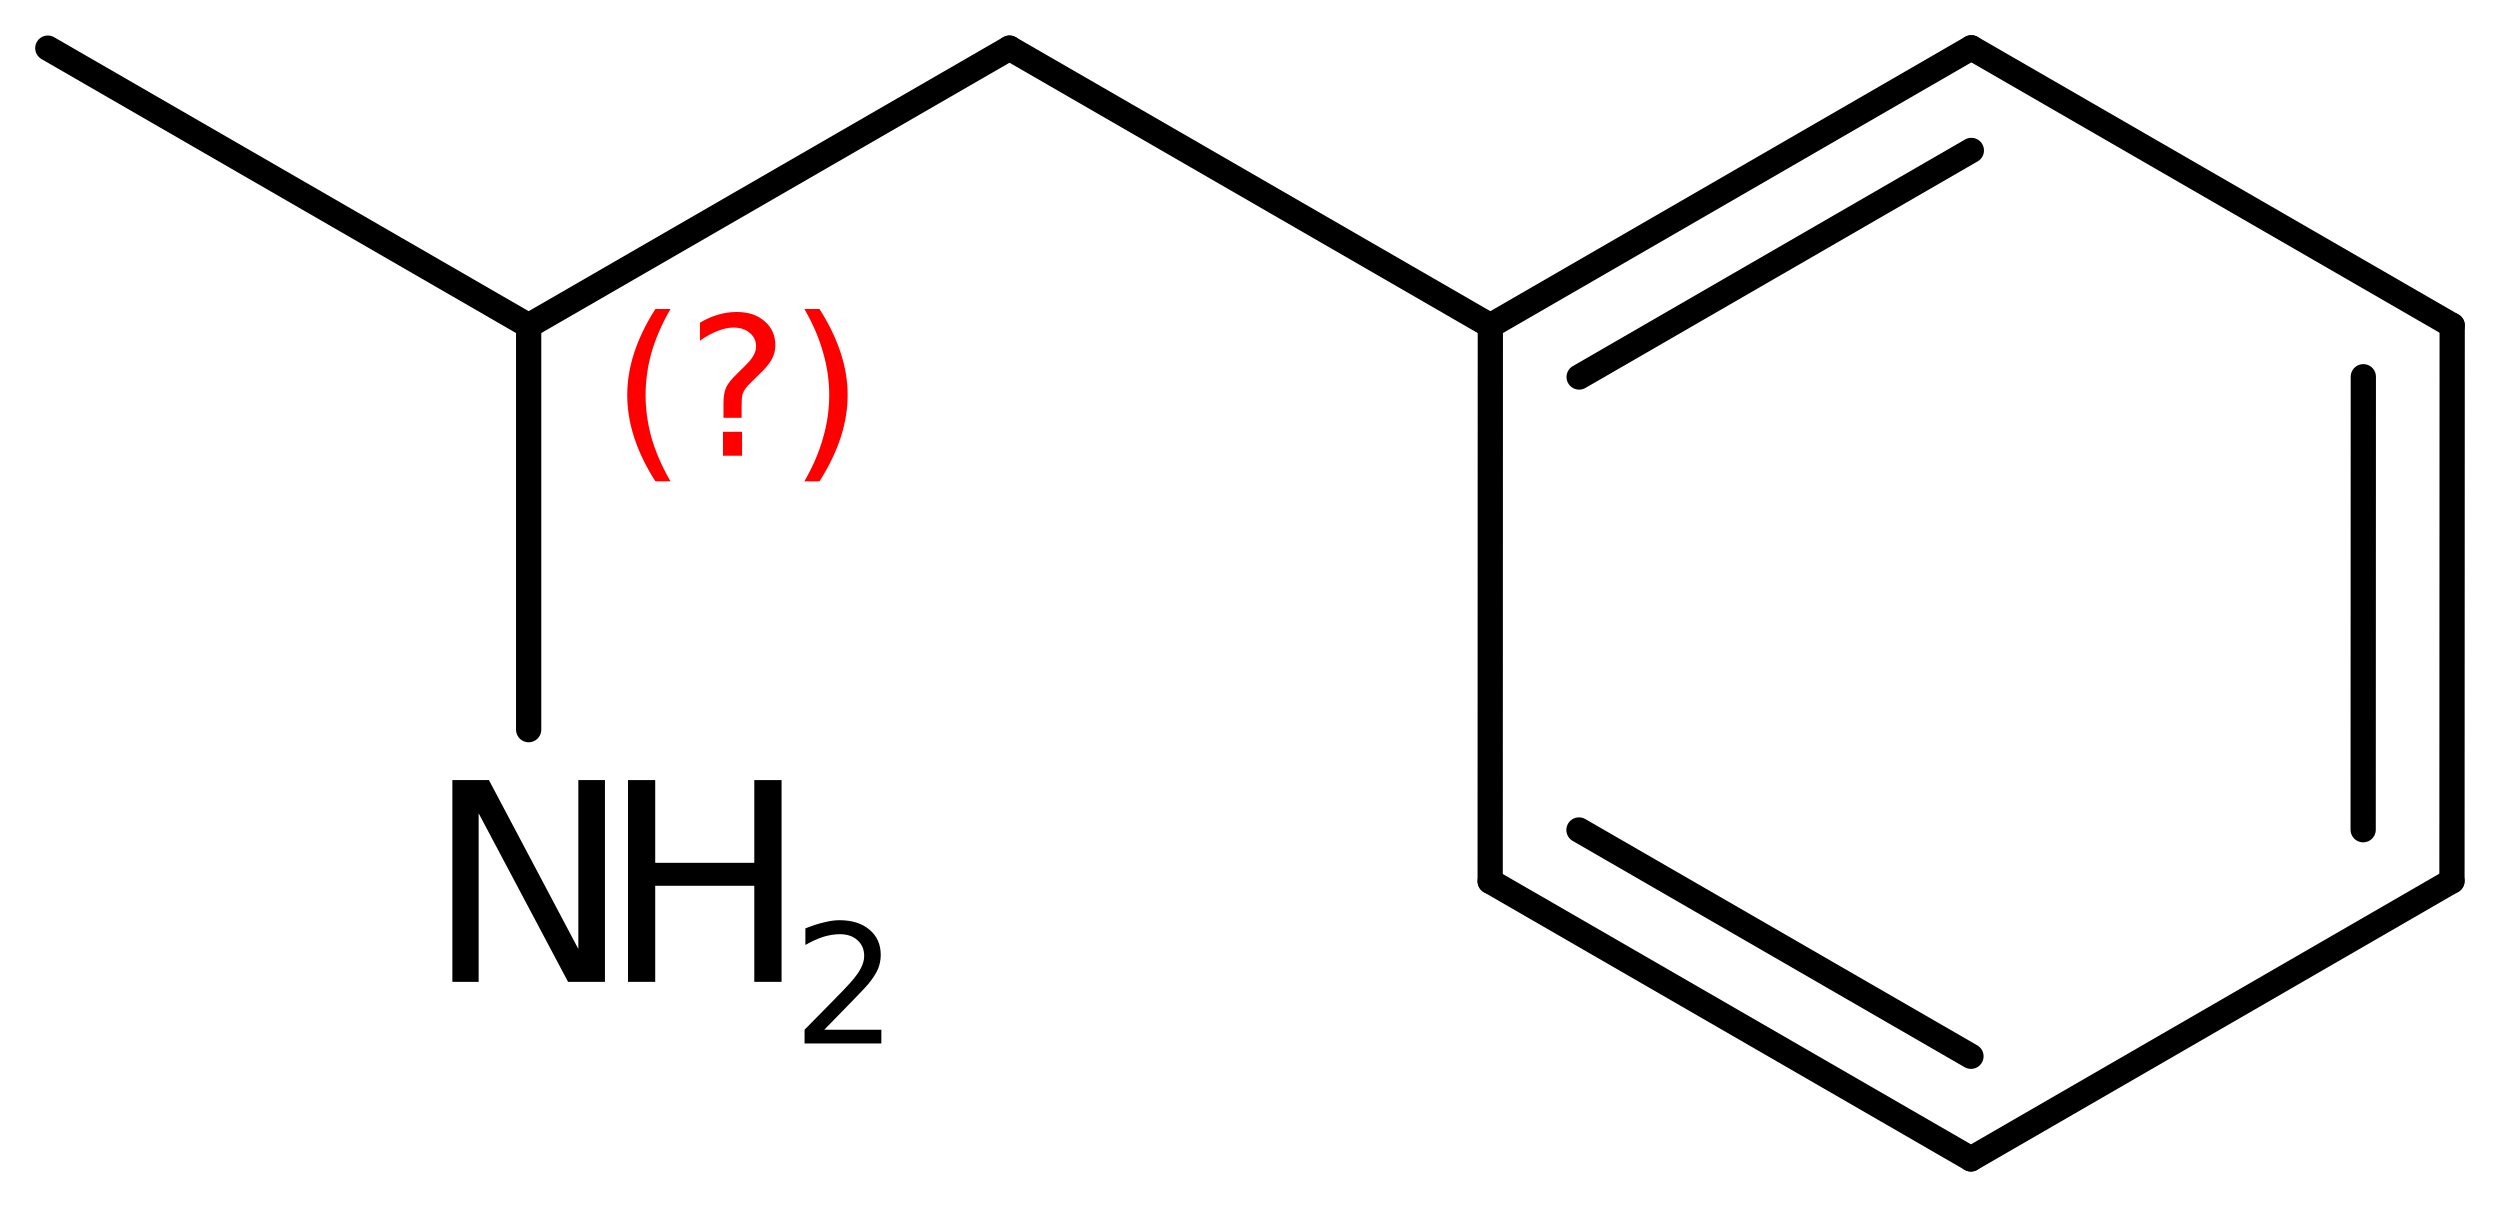
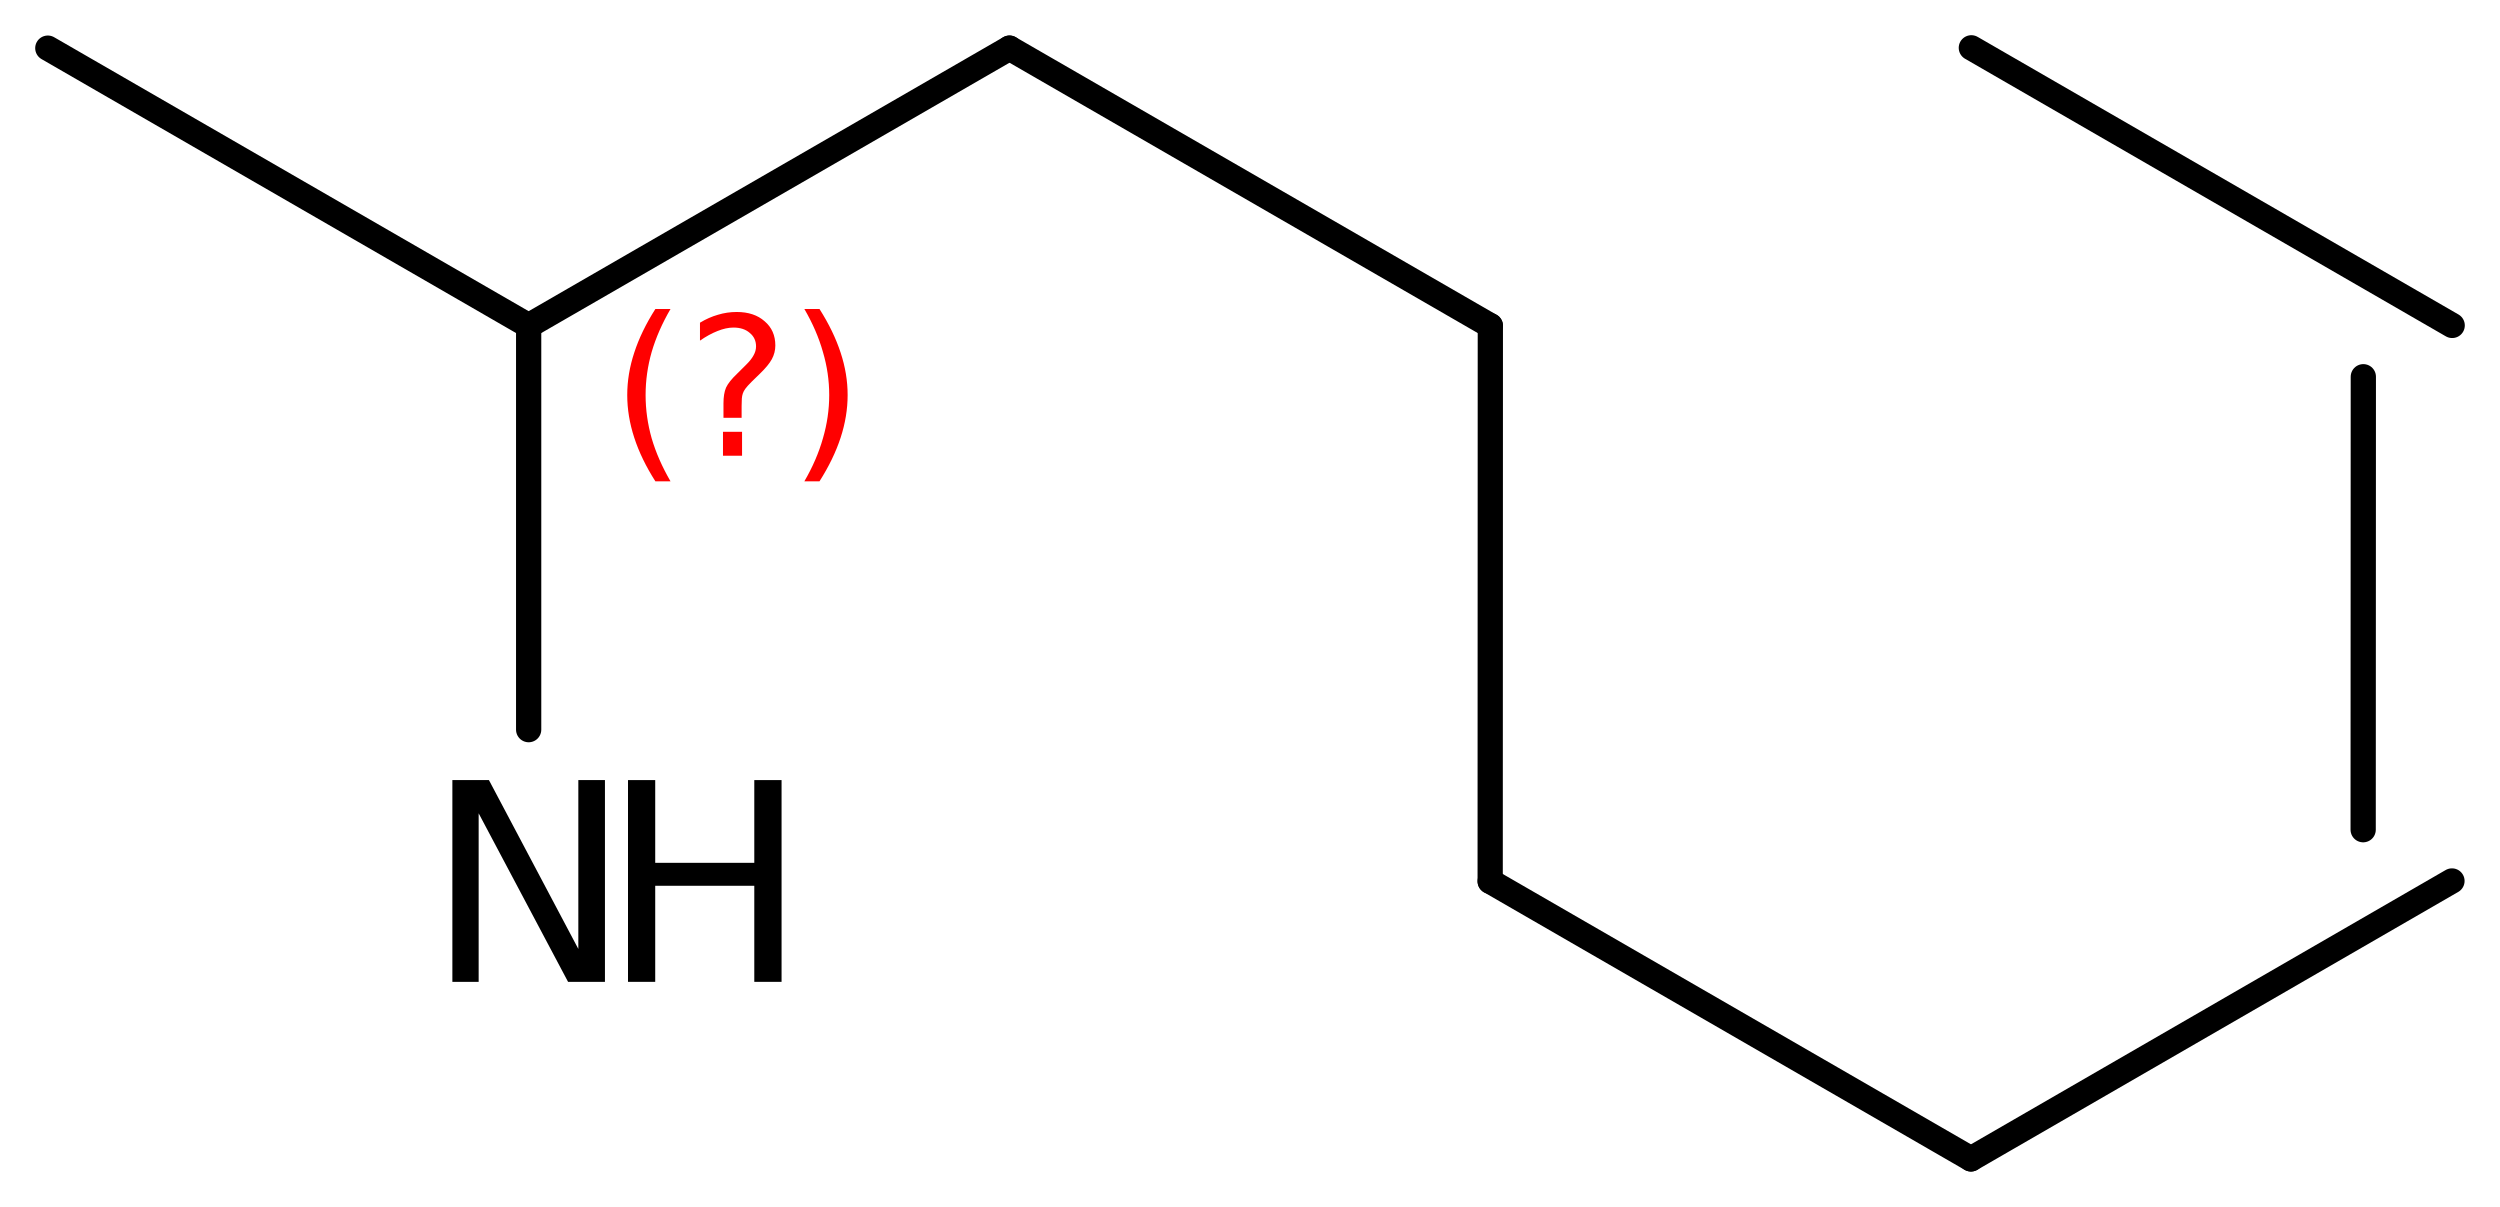
<svg xmlns="http://www.w3.org/2000/svg" version="1.2" width="45.748mm" height="22.082mm" viewBox="0 0 45.748 22.082">
  <desc>Generated by the Chemistry Development Kit (http://github.com/cdk)</desc>
  <g stroke-linecap="round" stroke-linejoin="round" stroke="#000000" stroke-width=".462" fill="#000000">
    <rect x=".0" y=".0" width="46.0" height="23.0" fill="#FFFFFF" stroke="none" />
    <g id="mol1" class="mol">
      <line id="mol1bnd1" class="bond" x1=".875" y1=".881" x2="9.674" y2="5.961" />
      <line id="mol1bnd2" class="bond" x1="9.674" y1="5.961" x2="18.473" y2=".881" />
      <line id="mol1bnd3" class="bond" x1="18.473" y1=".881" x2="27.272" y2="5.961" />
      <g id="mol1bnd4" class="bond">
-         <line x1="36.074" y1=".875" x2="27.272" y2="5.961" />
-         <line x1="36.074" y1="2.753" x2="28.897" y2="6.899" />
-       </g>
+         </g>
      <line id="mol1bnd5" class="bond" x1="36.074" y1=".875" x2="44.873" y2="5.955" />
      <g id="mol1bnd6" class="bond">
-         <line x1="44.869" y1="16.121" x2="44.873" y2="5.955" />
        <line x1="43.244" y1="15.183" x2="43.247" y2="6.894" />
      </g>
      <line id="mol1bnd7" class="bond" x1="44.869" y1="16.121" x2="36.067" y2="21.207" />
      <g id="mol1bnd8" class="bond">
        <line x1="27.269" y1="16.127" x2="36.067" y2="21.207" />
-         <line x1="28.894" y1="15.188" x2="36.067" y2="19.329" />
      </g>
      <line id="mol1bnd9" class="bond" x1="27.272" y1="5.961" x2="27.269" y2="16.127" />
      <line id="mol1bnd10" class="bond" x1="9.674" y1="5.961" x2="9.674" y2="13.352" />
      <g id="mol1atm10" class="atom">
        <path d="M8.278 14.275h.669l1.636 3.09v-3.09h.487v3.692h-.675l-1.636 -3.084v3.084h-.481v-3.692z" stroke="none" />
        <path d="M11.492 14.275h.498v1.514h1.813v-1.514h.499v3.692h-.499v-1.758h-1.813v1.758h-.498v-3.692z" stroke="none" />
-         <path d="M15.084 18.843h1.044v.252h-1.405v-.252q.172 -.175 .464 -.471q.295 -.299 .372 -.387q.142 -.16 .197 -.273q.058 -.114 .058 -.219q.0 -.179 -.124 -.289q-.12 -.109 -.321 -.109q-.142 -.0 -.299 .047q-.153 .048 -.332 .15v-.303q.182 -.073 .339 -.11q.157 -.04 .285 -.04q.346 .0 .551 .175q.204 .172 .204 .46q.0 .135 -.051 .259q-.051 .121 -.186 .285q-.037 .044 -.237 .252q-.197 .204 -.559 .573z" stroke="none" />
      </g>
      <path d="M12.27 5.654q-.23 .395 -.345 .787q-.111 .388 -.111 .788q.0 .4 .111 .792q.115 .391 .345 .787h-.277q-.26 -.408 -.387 -.8q-.128 -.392 -.128 -.779q-.0 -.388 .128 -.775q.127 -.392 .387 -.8h.277zM13.23 7.902h.349v.438h-.349v-.438zM13.571 7.646h-.332v-.264q-.0 -.179 .047 -.289q.051 -.111 .208 -.26l.154 -.153q.097 -.094 .14 -.175q.047 -.081 .047 -.166q-.0 -.153 -.115 -.247q-.111 -.098 -.298 -.098q-.136 .0 -.294 .064q-.153 .06 -.319 .175v-.328q.162 -.098 .328 -.145q.166 -.051 .345 -.051q.319 -.0 .51 .17q.196 .166 .196 .443q.0 .132 -.064 .251q-.063 .115 -.217 .264l-.153 .149q-.081 .081 -.115 .128q-.034 .047 -.047 .089q-.013 .039 -.017 .09q-.004 .051 -.004 .14v.213zM14.719 5.654h.277q.259 .408 .387 .8q.128 .387 .128 .775q-.0 .387 -.128 .779q-.128 .392 -.387 .8h-.277q.23 -.396 .34 -.787q.115 -.392 .115 -.792q.0 -.4 -.115 -.788q-.11 -.392 -.34 -.787z" stroke="none" fill="#FF0000" />
    </g>
  </g>
</svg>